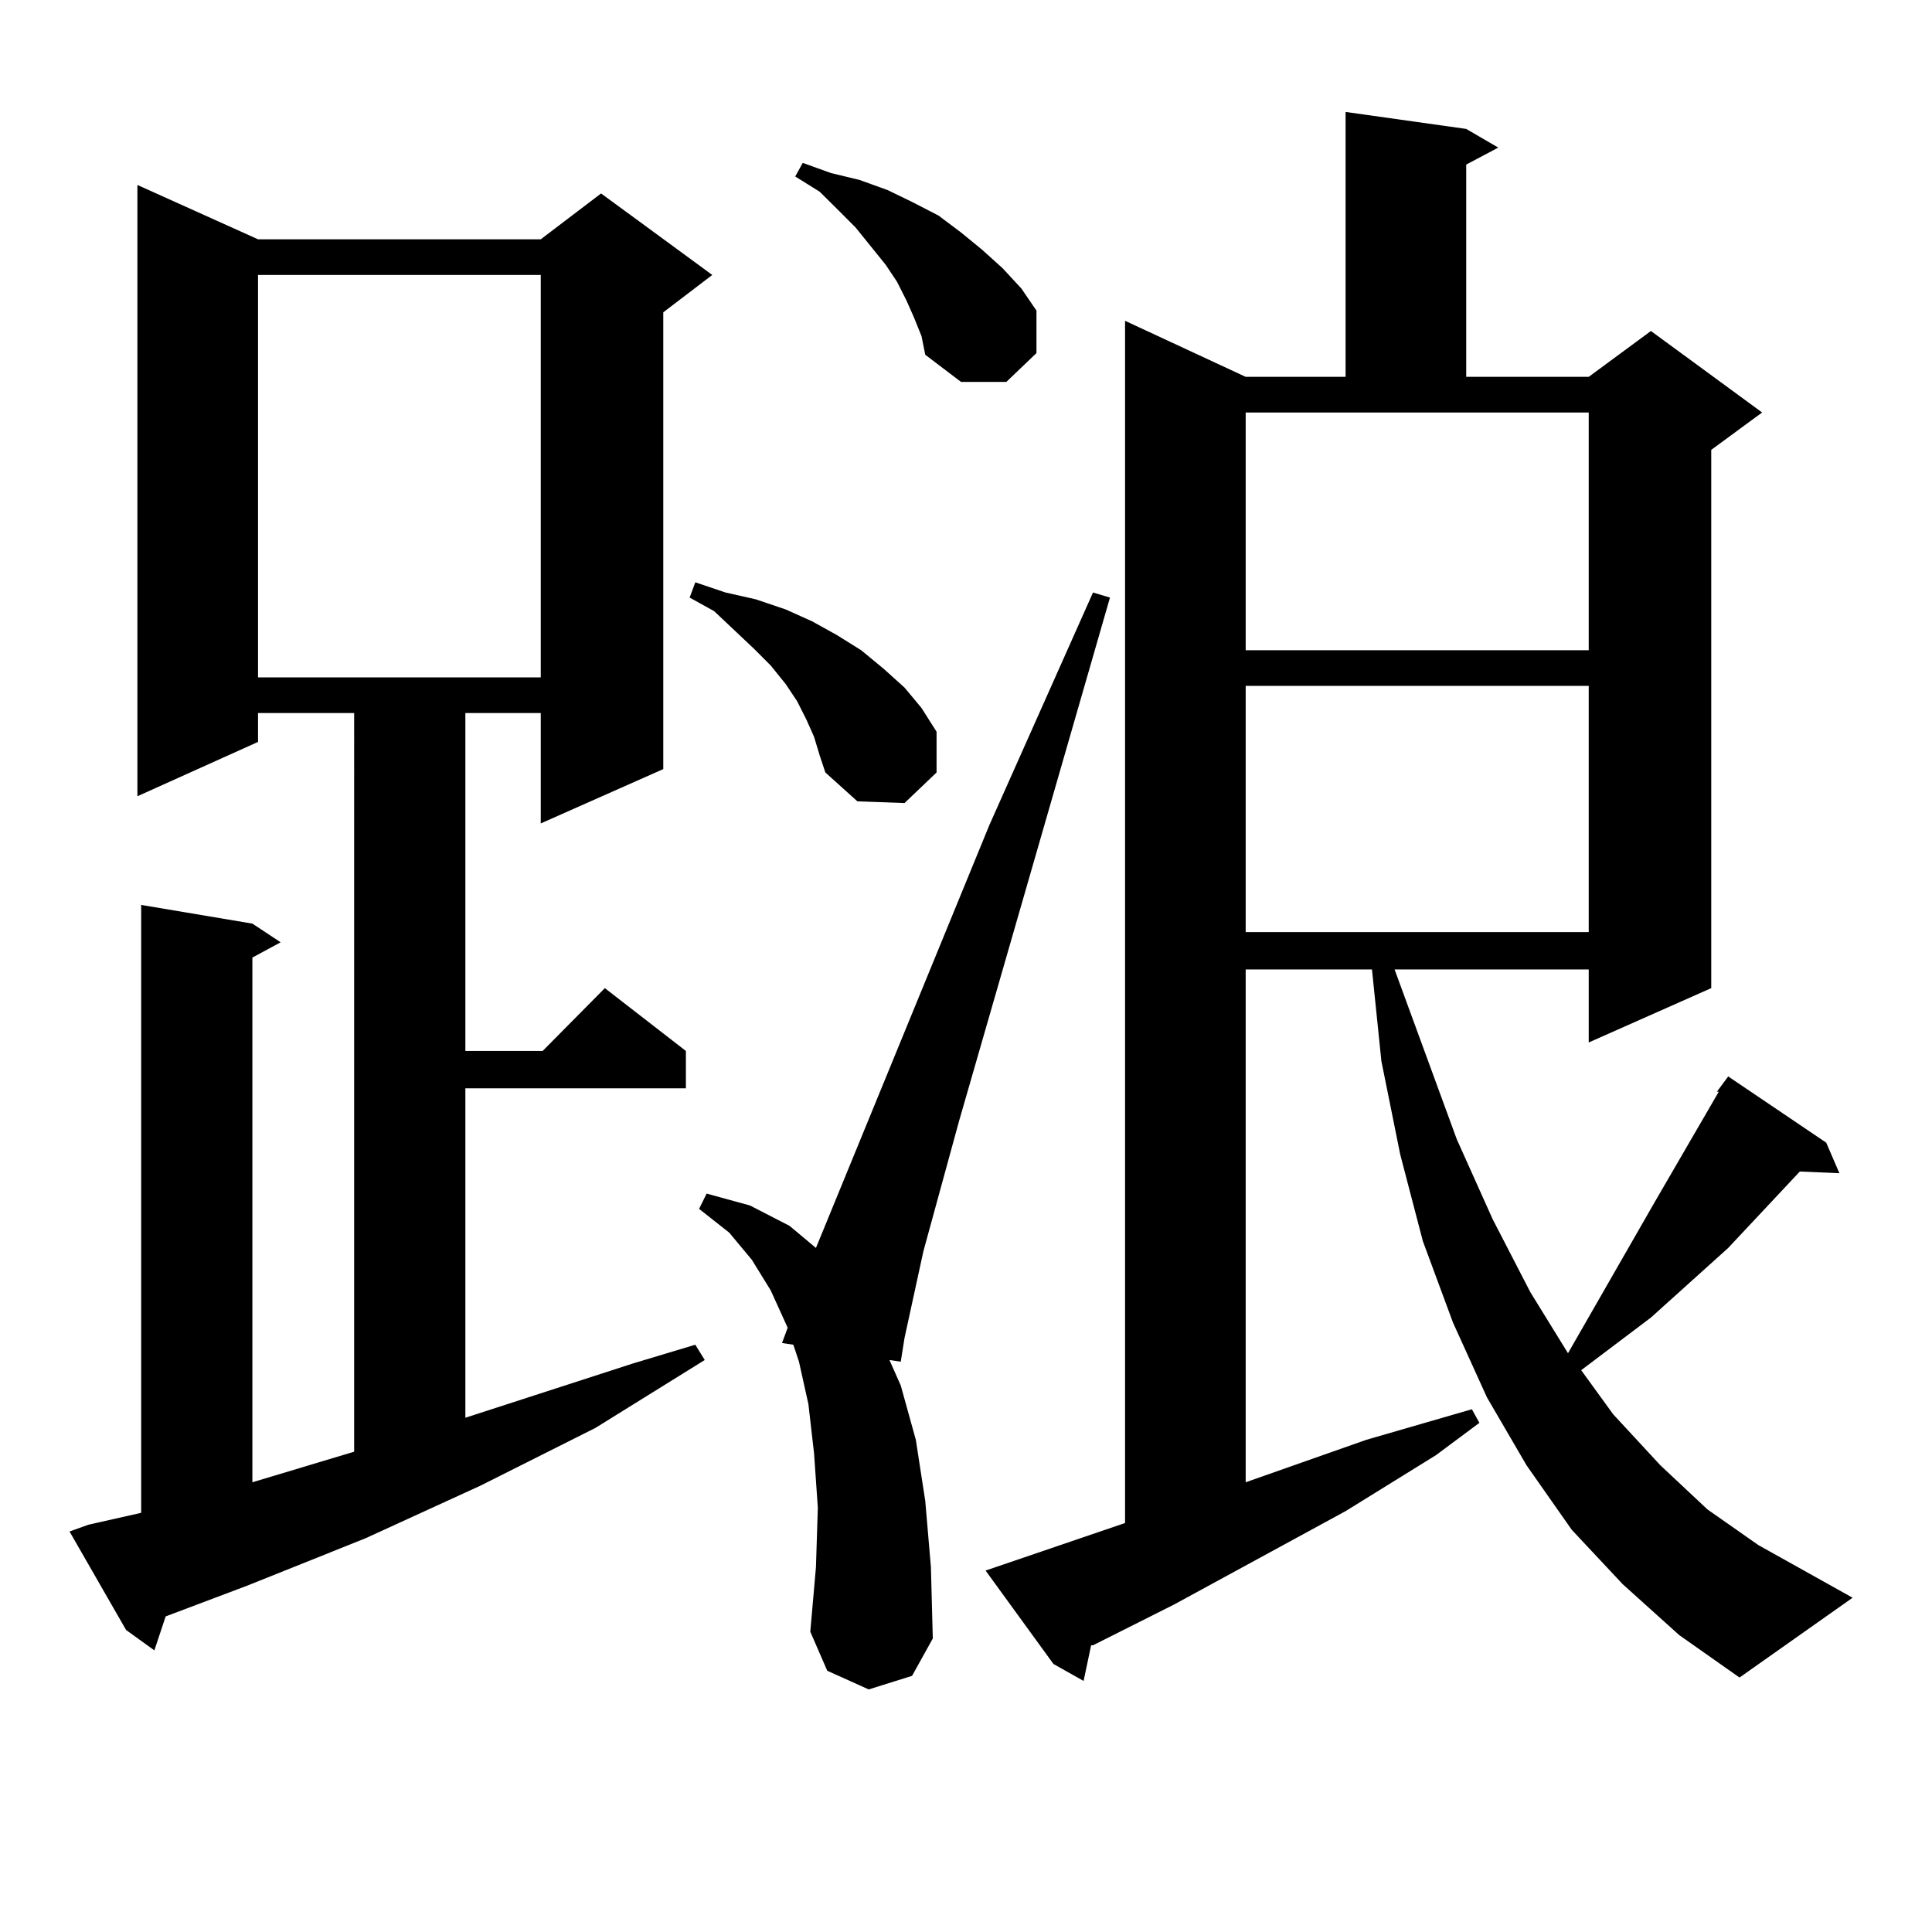
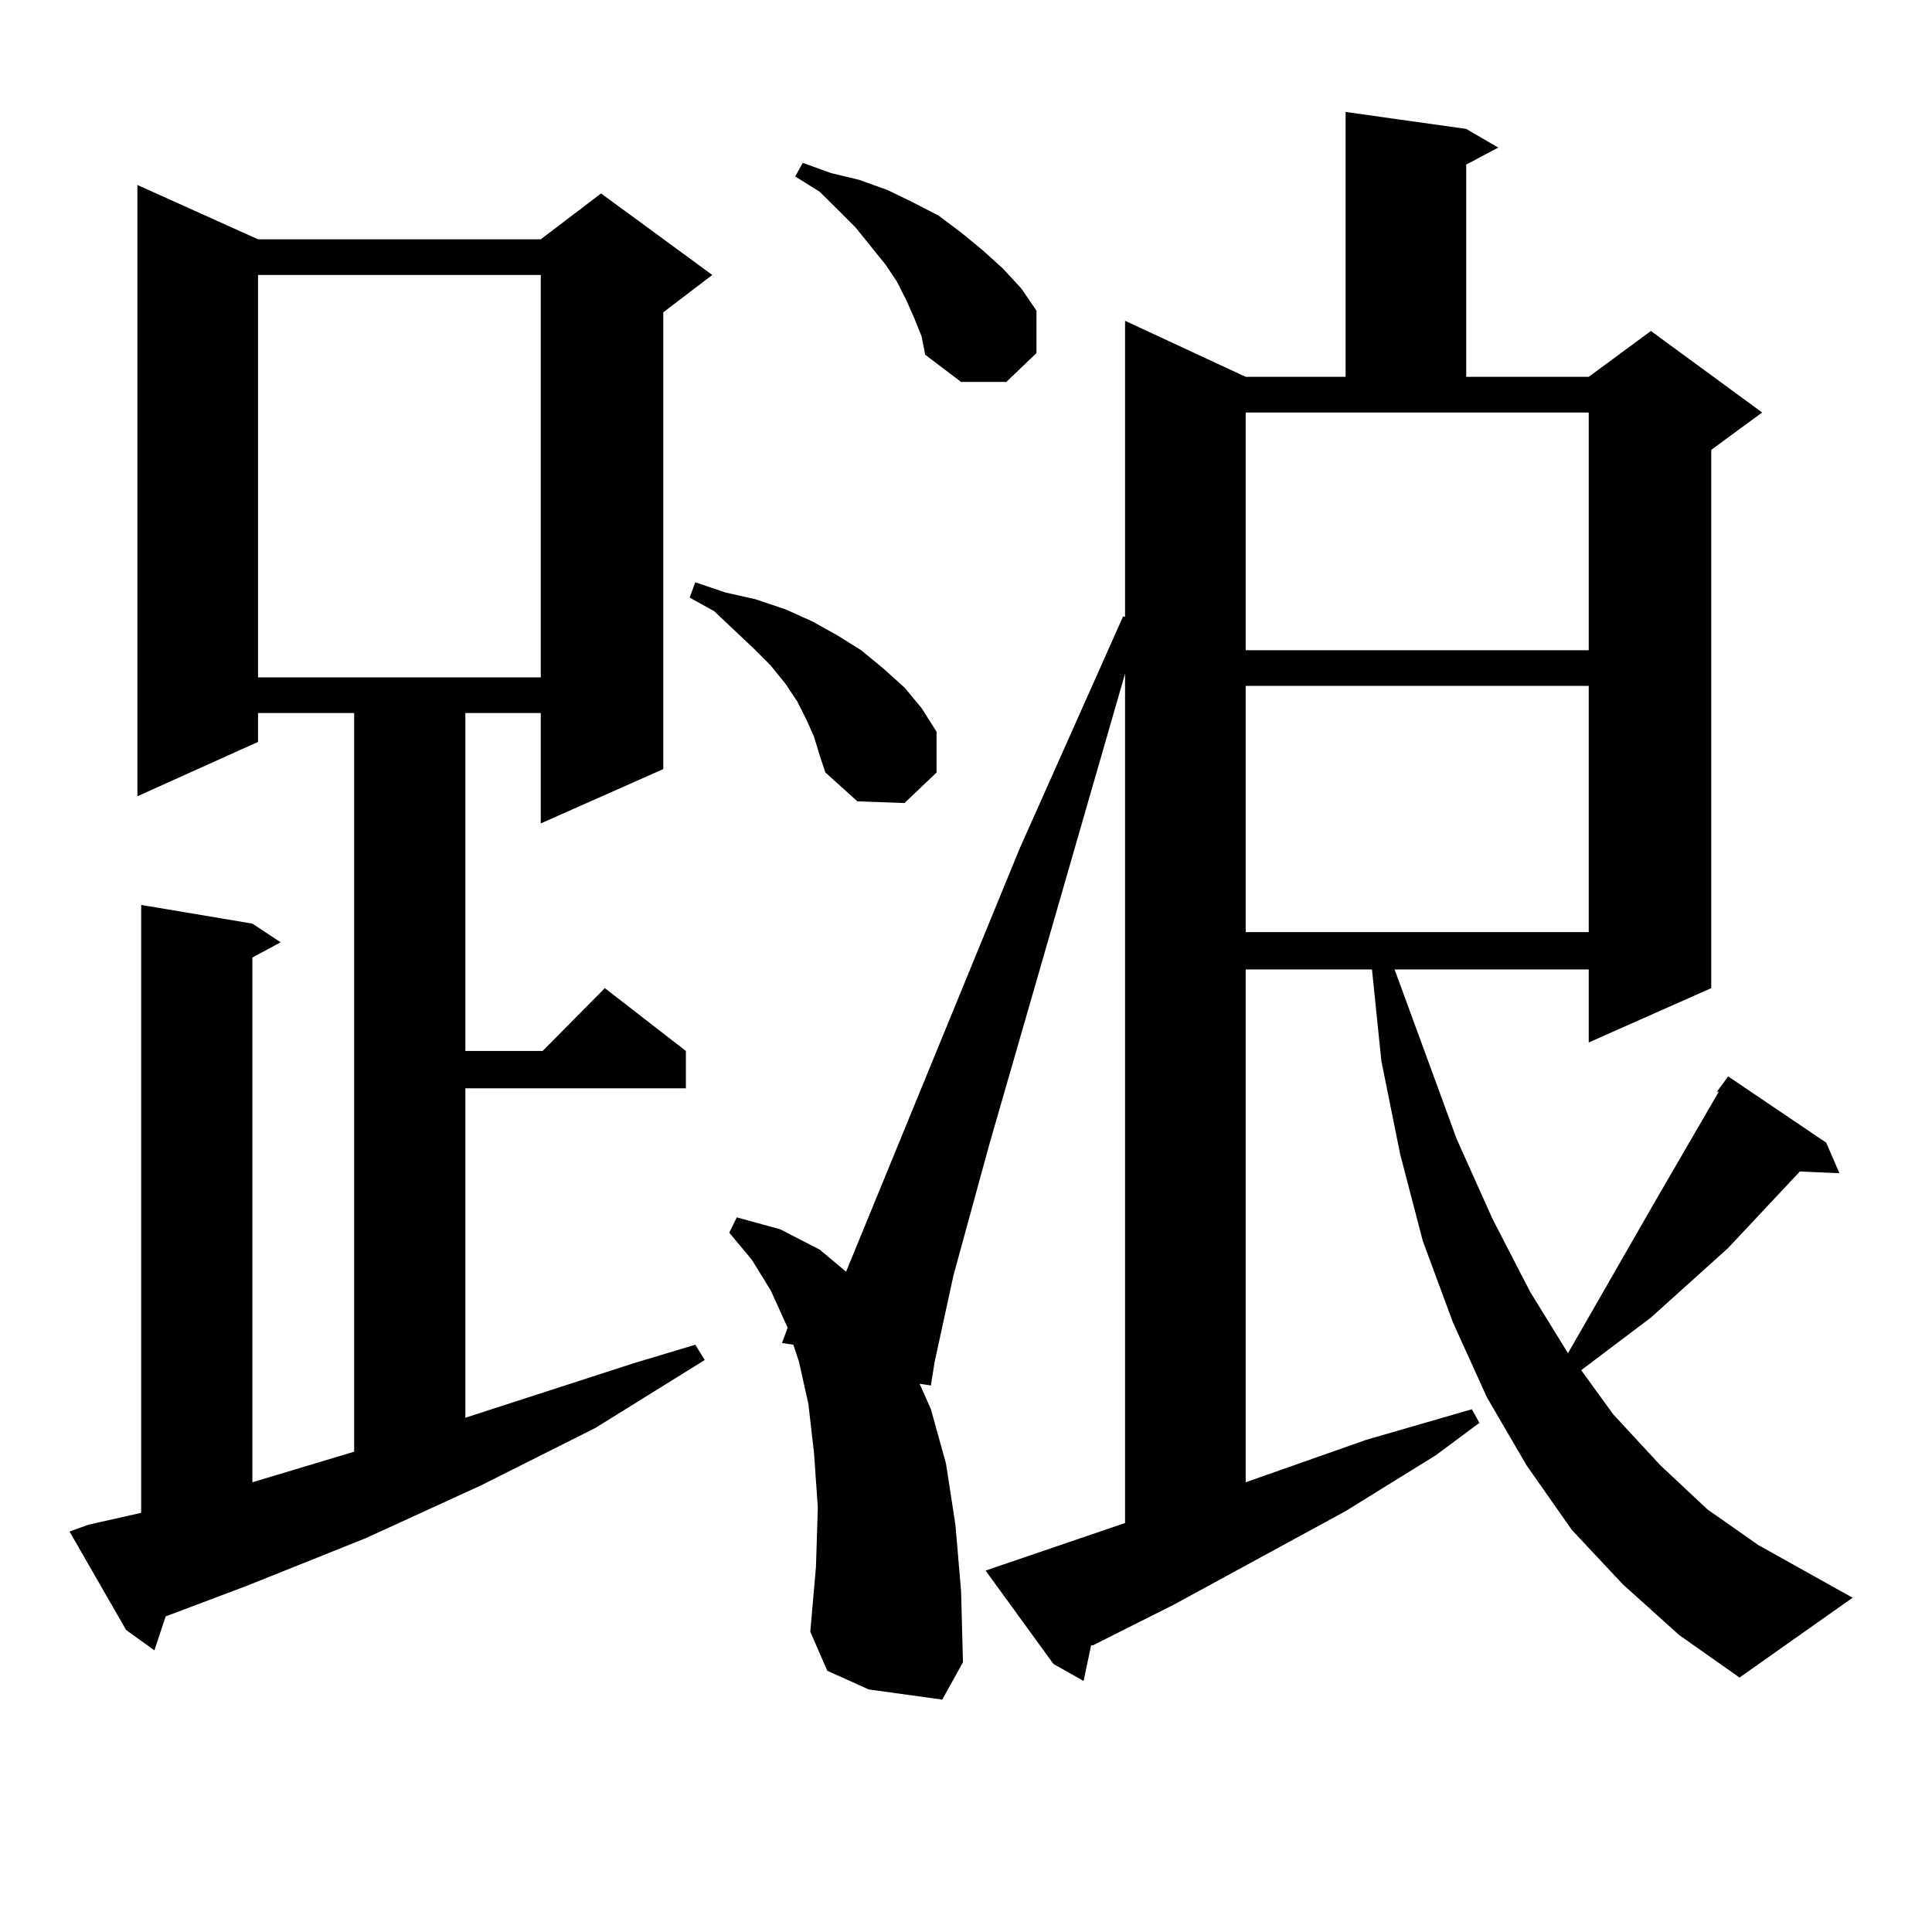
<svg xmlns="http://www.w3.org/2000/svg" version="1.1" id="图层_1" x="0px" y="0px" width="1000px" height="1000px" viewBox="0 0 1000 1000" enable-background="new 0 0 1000 1000" xml:space="preserve">
-   <path d="M45.755,789.191l27.316-6.152V468.391l57.56,9.668l14.634,9.668l-14.634,7.91v271.582l52.682-15.82V369.074h-49.755v14.941  L71.12,412.141V95.734l62.438,28.125h146.338l31.219-23.73l57.56,42.188l-25.365,19.336v236.426l-63.413,28.125v-57.129h-39.023  v174.902h39.999l32.194-32.52l41.95,32.52v19.336H240.872V733.82l86.827-28.125l32.194-9.668l4.878,7.91l-56.584,35.156  l-59.511,29.883l-59.511,27.246l-61.462,24.609l-41.95,15.82L79.9,854.23l-14.634-10.547l-29.268-50.977L45.755,789.191z   M133.558,142.316v208.301h146.338V142.316H133.558z M421.355,381.379l-3.902-8.789l-4.878-9.668l-5.854-8.789l-7.805-9.668  l-8.78-8.789l-20.487-19.336l-12.683-7.031l2.927-7.91l15.609,5.273l15.609,3.516l15.609,5.273l13.658,6.152l12.683,7.031  l12.683,7.91l11.707,9.668l10.731,9.668l8.78,10.547l7.805,12.305v21.094l-16.585,15.82l-24.39-0.879l-16.585-14.941l-2.927-8.789  L421.355,381.379z M449.647,874.445l-21.463-9.668l-8.78-20.215l2.927-33.398l0.976-30.762l-1.951-28.125l-2.927-25.488  l-4.878-21.973l-2.927-8.789l-5.854-0.879l2.927-7.91l-8.78-19.336l-9.756-15.82l-11.707-14.063l-15.609-12.305l3.902-7.91  l22.438,6.152l20.487,10.547l13.658,11.426l89.754-218.848l53.657-120.41l8.78,2.637l-78.047,270.703l-18.536,67.676l-9.756,44.824  l-1.951,12.305l-5.854-0.879l5.854,13.184l7.805,28.125l4.878,31.641l2.927,34.277l0.976,36.914l-10.731,19.336L449.647,874.445z   M473.062,164.289l-3.902-8.789l-4.878-9.668l-5.854-8.789l-15.609-19.336l-8.78-8.789l-9.756-9.668L411.6,91.34l3.902-7.031  l14.634,5.273l14.634,3.516l14.634,5.273l12.683,6.152l13.658,7.031l11.707,8.789l10.731,8.789l10.731,9.668l9.756,10.547  l7.805,11.426v21.973l-15.609,14.941h-23.414l-18.536-14.063l-1.951-9.668L473.062,164.289z M839.882,819.953l-26.341-28.125  l-23.414-33.398l-20.487-35.156l-17.561-38.672l-15.609-42.188l-11.707-44.824l-9.756-48.34l-4.878-47.461h-65.364v265.43  l62.438-21.973l54.633-15.82l3.902,7.031l-22.438,16.699l-46.828,29.004l-88.778,48.34l-41.95,21.094h-0.976l-3.902,18.457  l-15.609-8.789l-35.121-48.34l72.193-24.609V166.047l62.438,29.004h51.706V57.941l62.438,8.789l16.585,9.668l-16.585,8.789v109.863  h63.413l32.194-23.73l57.56,42.188l-26.341,19.336v278.613l-63.413,28.125v-37.793H721.836l32.194,87.891l18.536,41.309  l19.512,37.793l19.512,31.641l44.877-78.223l33.17-57.129h-0.976l5.854-7.91l50.73,34.277l6.829,15.82l-20.487-0.879l-37.072,39.551  l-39.999,36.035l-36.097,27.246l16.585,22.852l24.39,26.367l24.39,22.852l26.341,18.457l48.779,27.246l-58.535,41.309  l-31.219-21.973L839.882,819.953z M644.765,336.555h177.557V213.508H644.765V336.555z M644.765,355.012v127.441h177.557V355.012  H644.765z" />
+   <path d="M45.755,789.191l27.316-6.152V468.391l57.56,9.668l14.634,9.668l-14.634,7.91v271.582l52.682-15.82V369.074h-49.755v14.941  L71.12,412.141V95.734l62.438,28.125h146.338l31.219-23.73l57.56,42.188l-25.365,19.336v236.426l-63.413,28.125v-57.129h-39.023  v174.902h39.999l32.194-32.52l41.95,32.52v19.336H240.872V733.82l86.827-28.125l32.194-9.668l4.878,7.91l-56.584,35.156  l-59.511,29.883l-59.511,27.246l-61.462,24.609l-41.95,15.82L79.9,854.23l-14.634-10.547l-29.268-50.977L45.755,789.191z   M133.558,142.316v208.301h146.338V142.316H133.558z M421.355,381.379l-3.902-8.789l-4.878-9.668l-5.854-8.789l-7.805-9.668  l-8.78-8.789l-20.487-19.336l-12.683-7.031l2.927-7.91l15.609,5.273l15.609,3.516l15.609,5.273l13.658,6.152l12.683,7.031  l12.683,7.91l11.707,9.668l10.731,9.668l8.78,10.547l7.805,12.305v21.094l-16.585,15.82l-24.39-0.879l-16.585-14.941l-2.927-8.789  L421.355,381.379z M449.647,874.445l-21.463-9.668l-8.78-20.215l2.927-33.398l0.976-30.762l-1.951-28.125l-2.927-25.488  l-4.878-21.973l-2.927-8.789l-5.854-0.879l2.927-7.91l-8.78-19.336l-9.756-15.82l-11.707-14.063l3.902-7.91  l22.438,6.152l20.487,10.547l13.658,11.426l89.754-218.848l53.657-120.41l8.78,2.637l-78.047,270.703l-18.536,67.676l-9.756,44.824  l-1.951,12.305l-5.854-0.879l5.854,13.184l7.805,28.125l4.878,31.641l2.927,34.277l0.976,36.914l-10.731,19.336L449.647,874.445z   M473.062,164.289l-3.902-8.789l-4.878-9.668l-5.854-8.789l-15.609-19.336l-8.78-8.789l-9.756-9.668L411.6,91.34l3.902-7.031  l14.634,5.273l14.634,3.516l14.634,5.273l12.683,6.152l13.658,7.031l11.707,8.789l10.731,8.789l10.731,9.668l9.756,10.547  l7.805,11.426v21.973l-15.609,14.941h-23.414l-18.536-14.063l-1.951-9.668L473.062,164.289z M839.882,819.953l-26.341-28.125  l-23.414-33.398l-20.487-35.156l-17.561-38.672l-15.609-42.188l-11.707-44.824l-9.756-48.34l-4.878-47.461h-65.364v265.43  l62.438-21.973l54.633-15.82l3.902,7.031l-22.438,16.699l-46.828,29.004l-88.778,48.34l-41.95,21.094h-0.976l-3.902,18.457  l-15.609-8.789l-35.121-48.34l72.193-24.609V166.047l62.438,29.004h51.706V57.941l62.438,8.789l16.585,9.668l-16.585,8.789v109.863  h63.413l32.194-23.73l57.56,42.188l-26.341,19.336v278.613l-63.413,28.125v-37.793H721.836l32.194,87.891l18.536,41.309  l19.512,37.793l19.512,31.641l44.877-78.223l33.17-57.129h-0.976l5.854-7.91l50.73,34.277l6.829,15.82l-20.487-0.879l-37.072,39.551  l-39.999,36.035l-36.097,27.246l16.585,22.852l24.39,26.367l24.39,22.852l26.341,18.457l48.779,27.246l-58.535,41.309  l-31.219-21.973L839.882,819.953z M644.765,336.555h177.557V213.508H644.765V336.555z M644.765,355.012v127.441h177.557V355.012  H644.765z" />
</svg>